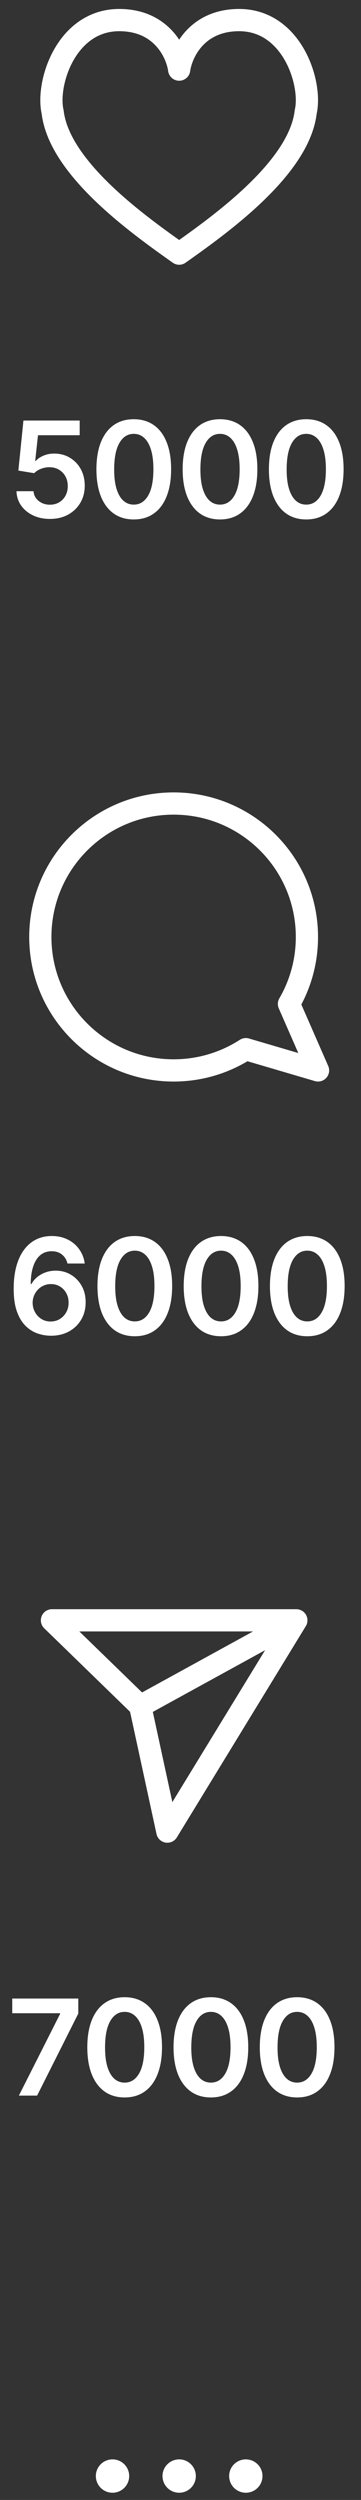
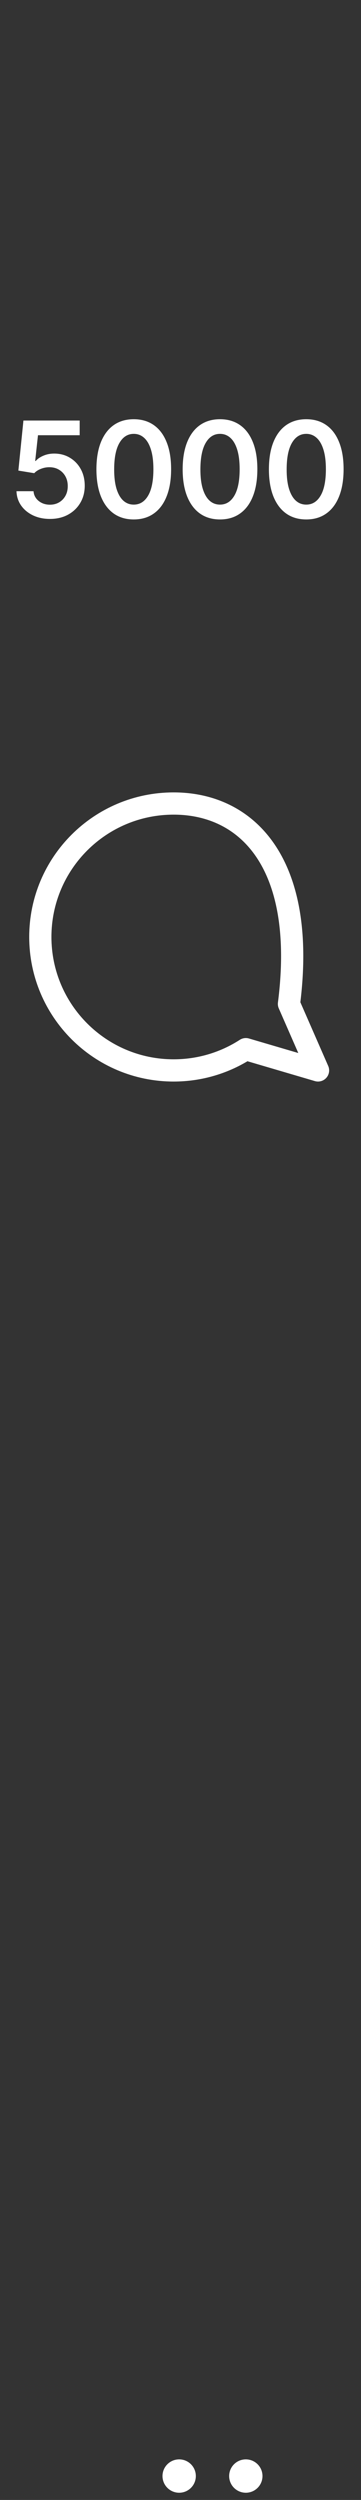
<svg xmlns="http://www.w3.org/2000/svg" width="36" height="249" viewBox="0 0 36 249" fill="none">
  <rect x="0" y="0" width="36" height="249" fill="#333333" stroke="none" />
-   <path d="M11.891 2C16.141 2 17.646 5.29 17.867 6.934C18.089 5.29 19.594 2 23.843 2C29.155 2 31.147 8.344 30.483 11.164C29.819 16.803 21.851 22.442 17.867 25.262C13.883 22.442 5.915 16.803 5.251 11.164C4.587 8.344 6.579 2 11.891 2Z" stroke="white" stroke-width="2.215" stroke-linecap="round" stroke-linejoin="round" />
  <path d="M4.981 51.686C4.352 51.686 3.788 51.568 3.291 51.332C2.794 51.093 2.399 50.766 2.106 50.35C1.817 49.935 1.662 49.46 1.644 48.925H3.343C3.374 49.322 3.546 49.646 3.857 49.897C4.169 50.146 4.543 50.27 4.981 50.27C5.324 50.27 5.629 50.192 5.897 50.034C6.164 49.877 6.375 49.658 6.529 49.378C6.683 49.098 6.759 48.779 6.756 48.42C6.759 48.055 6.682 47.731 6.524 47.447C6.367 47.164 6.152 46.942 5.878 46.782C5.604 46.618 5.289 46.536 4.934 46.536C4.644 46.533 4.359 46.587 4.079 46.697C3.799 46.807 3.577 46.952 3.414 47.131L1.832 46.872L2.337 41.887H7.945V43.35H3.787L3.508 45.913H3.565C3.744 45.703 3.997 45.528 4.325 45.389C4.652 45.248 5.011 45.177 5.401 45.177C5.986 45.177 6.509 45.315 6.968 45.592C7.428 45.866 7.79 46.244 8.054 46.725C8.318 47.207 8.45 47.758 8.45 48.377C8.45 49.016 8.303 49.586 8.007 50.086C7.714 50.583 7.306 50.975 6.784 51.262C6.265 51.545 5.664 51.686 4.981 51.686ZM13.339 51.738C12.562 51.738 11.895 51.542 11.338 51.148C10.784 50.752 10.357 50.181 10.059 49.435C9.763 48.686 9.615 47.784 9.615 46.73C9.618 45.676 9.767 44.779 10.063 44.039C10.362 43.297 10.789 42.73 11.342 42.34C11.899 41.95 12.565 41.755 13.339 41.755C14.113 41.755 14.779 41.95 15.336 42.34C15.893 42.73 16.319 43.297 16.615 44.039C16.914 44.782 17.064 45.679 17.064 46.73C17.064 47.787 16.914 48.691 16.615 49.44C16.319 50.185 15.893 50.755 15.336 51.148C14.782 51.542 14.117 51.738 13.339 51.738ZM13.339 50.261C13.944 50.261 14.42 49.964 14.77 49.369C15.122 48.771 15.298 47.891 15.298 46.73C15.298 45.962 15.218 45.317 15.057 44.795C14.897 44.272 14.67 43.879 14.378 43.614C14.085 43.347 13.739 43.213 13.339 43.213C12.738 43.213 12.263 43.512 11.914 44.11C11.564 44.705 11.388 45.578 11.385 46.73C11.382 47.501 11.459 48.149 11.616 48.675C11.777 49.2 12.003 49.597 12.296 49.864C12.589 50.129 12.937 50.261 13.339 50.261ZM21.94 51.738C21.162 51.738 20.495 51.542 19.938 51.148C19.384 50.752 18.958 50.181 18.659 49.435C18.363 48.686 18.215 47.784 18.215 46.73C18.218 45.676 18.368 44.779 18.664 44.039C18.963 43.297 19.389 42.73 19.943 42.34C20.5 41.95 21.165 41.755 21.94 41.755C22.714 41.755 23.379 41.95 23.936 42.34C24.493 42.73 24.92 43.297 25.216 44.039C25.515 44.782 25.664 45.679 25.664 46.73C25.664 47.787 25.515 48.691 25.216 49.44C24.92 50.185 24.493 50.755 23.936 51.148C23.383 51.542 22.717 51.738 21.94 51.738ZM21.94 50.261C22.544 50.261 23.021 49.964 23.37 49.369C23.722 48.771 23.899 47.891 23.899 46.73C23.899 45.962 23.818 45.317 23.658 44.795C23.497 44.272 23.271 43.879 22.978 43.614C22.685 43.347 22.339 43.213 21.94 43.213C21.338 43.213 20.863 43.512 20.514 44.11C20.165 44.705 19.988 45.578 19.985 46.73C19.982 47.501 20.059 48.149 20.217 48.675C20.377 49.2 20.604 49.597 20.896 49.864C21.189 50.129 21.537 50.261 21.94 50.261ZM30.54 51.738C29.763 51.738 29.095 51.542 28.538 51.148C27.985 50.752 27.558 50.181 27.259 49.435C26.963 48.686 26.816 47.784 26.816 46.73C26.819 45.676 26.968 44.779 27.264 44.039C27.563 43.297 27.989 42.73 28.543 42.34C29.1 41.95 29.766 41.755 30.54 41.755C31.314 41.755 31.98 41.95 32.537 42.34C33.094 42.73 33.52 43.297 33.816 44.039C34.115 44.782 34.264 45.679 34.264 46.73C34.264 47.787 34.115 48.691 33.816 49.44C33.52 50.185 33.094 50.755 32.537 51.148C31.983 51.542 31.317 51.738 30.54 51.738ZM30.54 50.261C31.144 50.261 31.621 49.964 31.97 49.369C32.323 48.771 32.499 47.891 32.499 46.73C32.499 45.962 32.419 45.317 32.258 44.795C32.098 44.272 31.871 43.879 31.578 43.614C31.286 43.347 30.939 43.213 30.54 43.213C29.939 43.213 29.464 43.512 29.114 44.11C28.765 44.705 28.589 45.578 28.586 46.73C28.582 47.501 28.66 48.149 28.817 48.675C28.977 49.2 29.204 49.597 29.497 49.864C29.789 50.129 30.137 50.261 30.54 50.261Z" fill="white" />
-   <path d="M28.816 99.992C29.955 98.032 30.607 95.754 30.607 93.324C30.607 85.983 24.655 80.032 17.314 80.032C9.972 80.032 4.021 85.983 4.021 93.324C4.021 100.665 9.972 106.617 17.314 106.617C19.968 106.617 22.44 105.839 24.515 104.499L31.715 106.617L28.816 99.992Z" stroke="white" stroke-width="2.215" stroke-linejoin="round" />
-   <path d="M5.056 133.042C4.594 133.038 4.142 132.958 3.702 132.801C3.261 132.64 2.865 132.381 2.512 132.022C2.16 131.66 1.88 131.18 1.672 130.582C1.464 129.981 1.362 129.237 1.365 128.349C1.365 127.522 1.453 126.784 1.629 126.136C1.806 125.487 2.059 124.94 2.389 124.493C2.72 124.043 3.118 123.7 3.584 123.464C4.053 123.228 4.577 123.11 5.156 123.11C5.763 123.11 6.301 123.229 6.77 123.468C7.242 123.708 7.623 124.035 7.912 124.45C8.202 124.863 8.381 125.328 8.45 125.848H6.727C6.639 125.476 6.458 125.18 6.185 124.96C5.914 124.737 5.571 124.625 5.156 124.625C4.485 124.625 3.969 124.916 3.607 125.498C3.248 126.08 3.068 126.88 3.064 127.896H3.13C3.285 127.619 3.485 127.382 3.73 127.183C3.975 126.985 4.252 126.833 4.561 126.726C4.872 126.615 5.201 126.56 5.547 126.56C6.114 126.56 6.622 126.696 7.072 126.966C7.525 127.237 7.884 127.61 8.148 128.085C8.413 128.557 8.543 129.098 8.54 129.709C8.543 130.345 8.398 130.916 8.106 131.422C7.813 131.926 7.406 132.322 6.883 132.612C6.361 132.901 5.752 133.045 5.056 133.042ZM5.047 131.625C5.39 131.625 5.697 131.542 5.967 131.375C6.238 131.208 6.452 130.983 6.609 130.7C6.767 130.417 6.844 130.099 6.841 129.747C6.844 129.401 6.768 129.087 6.614 128.807C6.463 128.527 6.254 128.305 5.986 128.142C5.719 127.978 5.414 127.896 5.071 127.896C4.816 127.896 4.578 127.945 4.358 128.043C4.138 128.14 3.946 128.275 3.782 128.449C3.618 128.618 3.489 128.817 3.395 129.043C3.304 129.267 3.256 129.506 3.253 129.761C3.256 130.098 3.335 130.408 3.489 130.691C3.643 130.974 3.856 131.201 4.127 131.371C4.397 131.54 4.704 131.625 5.047 131.625ZM13.443 133.093C12.666 133.093 11.999 132.897 11.442 132.503C10.888 132.107 10.461 131.536 10.162 130.79C9.867 130.041 9.719 129.139 9.719 128.085C9.722 127.031 9.871 126.134 10.167 125.394C10.466 124.652 10.893 124.085 11.446 123.695C12.003 123.305 12.669 123.11 13.443 123.11C14.217 123.11 14.883 123.305 15.44 123.695C15.997 124.085 16.423 124.652 16.719 125.394C17.018 126.137 17.168 127.034 17.168 128.085C17.168 129.142 17.018 130.046 16.719 130.795C16.423 131.54 15.997 132.11 15.44 132.503C14.886 132.897 14.22 133.093 13.443 133.093ZM13.443 131.616C14.047 131.616 14.524 131.319 14.873 130.724C15.226 130.126 15.402 129.246 15.402 128.085C15.402 127.317 15.322 126.672 15.161 126.15C15.001 125.627 14.774 125.234 14.482 124.97C14.189 124.702 13.843 124.568 13.443 124.568C12.842 124.568 12.367 124.867 12.018 125.465C11.668 126.06 11.492 126.933 11.489 128.085C11.486 128.856 11.563 129.504 11.72 130.03C11.881 130.555 12.107 130.952 12.4 131.219C12.693 131.484 13.04 131.616 13.443 131.616ZM22.043 133.093C21.266 133.093 20.599 132.897 20.042 132.503C19.488 132.107 19.062 131.536 18.763 130.79C18.467 130.041 18.319 129.139 18.319 128.085C18.322 127.031 18.472 126.134 18.767 125.394C19.066 124.652 19.493 124.085 20.047 123.695C20.604 123.305 21.269 123.11 22.043 123.11C22.818 123.11 23.483 123.305 24.04 123.695C24.597 124.085 25.024 124.652 25.319 125.394C25.618 126.137 25.768 127.034 25.768 128.085C25.768 129.142 25.618 130.046 25.319 130.795C25.024 131.54 24.597 132.11 24.04 132.503C23.486 132.897 22.821 133.093 22.043 133.093ZM22.043 131.616C22.648 131.616 23.124 131.319 23.474 130.724C23.826 130.126 24.002 129.246 24.002 128.085C24.002 127.317 23.922 126.672 23.762 126.15C23.601 125.627 23.375 125.234 23.082 124.97C22.789 124.702 22.443 124.568 22.043 124.568C21.442 124.568 20.967 124.867 20.618 125.465C20.268 126.06 20.092 126.933 20.089 128.085C20.086 128.856 20.163 129.504 20.32 130.03C20.481 130.555 20.707 130.952 21 131.219C21.293 131.484 21.641 131.616 22.043 131.616ZM30.644 133.093C29.866 133.093 29.199 132.897 28.642 132.503C28.088 132.107 27.662 131.536 27.363 130.79C27.067 130.041 26.919 129.139 26.919 128.085C26.922 127.031 27.072 126.134 27.368 125.394C27.667 124.652 28.093 124.085 28.647 123.695C29.204 123.305 29.87 123.11 30.644 123.11C31.418 123.11 32.084 123.305 32.641 123.695C33.197 124.085 33.624 124.652 33.92 125.394C34.219 126.137 34.368 127.034 34.368 128.085C34.368 129.142 34.219 130.046 33.92 130.795C33.624 131.54 33.197 132.11 32.641 132.503C32.087 132.897 31.421 133.093 30.644 133.093ZM30.644 131.616C31.248 131.616 31.725 131.319 32.074 130.724C32.426 130.126 32.603 129.246 32.603 128.085C32.603 127.317 32.523 126.672 32.362 126.15C32.202 125.627 31.975 125.234 31.682 124.97C31.39 124.702 31.043 124.568 30.644 124.568C30.043 124.568 29.567 124.867 29.218 125.465C28.869 126.06 28.693 126.933 28.689 128.085C28.686 128.856 28.763 129.504 28.921 130.03C29.081 130.555 29.308 130.952 29.601 131.219C29.893 131.484 30.241 131.616 30.644 131.616Z" fill="white" />
-   <path d="M29.552 161.387H5.182L13.982 169.937M29.552 161.387L16.69 182.433L13.982 169.937M29.552 161.387L13.982 169.937" stroke="white" stroke-width="2.215" stroke-linecap="round" stroke-linejoin="round" />
-   <path d="M1.883 208.726L5.994 200.588V200.522H1.222V199.059H7.807V200.555L3.7 208.726H1.883ZM12.43 208.91C11.653 208.91 10.986 208.713 10.429 208.32C9.875 207.923 9.449 207.352 9.15 206.606C8.854 205.858 8.706 204.956 8.706 203.902C8.709 202.847 8.859 201.951 9.154 201.211C9.453 200.468 9.88 199.902 10.434 199.512C10.991 199.121 11.656 198.926 12.43 198.926C13.204 198.926 13.87 199.121 14.427 199.512C14.984 199.902 15.411 200.468 15.706 201.211C16.005 201.954 16.155 202.851 16.155 203.902C16.155 204.959 16.005 205.862 15.706 206.611C15.411 207.357 14.984 207.927 14.427 208.32C13.873 208.713 13.208 208.91 12.43 208.91ZM12.43 207.433C13.035 207.433 13.511 207.135 13.861 206.54C14.213 205.942 14.389 205.063 14.389 203.902C14.389 203.134 14.309 202.489 14.149 201.966C13.988 201.444 13.761 201.051 13.469 200.786C13.176 200.519 12.83 200.385 12.43 200.385C11.829 200.385 11.354 200.684 11.005 201.282C10.655 201.877 10.479 202.75 10.476 203.902C10.473 204.673 10.55 205.321 10.707 205.846C10.868 206.372 11.095 206.769 11.387 207.036C11.68 207.3 12.028 207.433 12.43 207.433ZM21.031 208.91C20.253 208.91 19.586 208.713 19.029 208.32C18.475 207.923 18.049 207.352 17.75 206.606C17.454 205.858 17.306 204.956 17.306 203.902C17.309 202.847 17.459 201.951 17.755 201.211C18.054 200.468 18.48 199.902 19.034 199.512C19.591 199.121 20.256 198.926 21.031 198.926C21.805 198.926 22.47 199.121 23.027 199.512C23.584 199.902 24.011 200.468 24.307 201.211C24.606 201.954 24.755 202.851 24.755 203.902C24.755 204.959 24.606 205.862 24.307 206.611C24.011 207.357 23.584 207.927 23.027 208.32C22.474 208.713 21.808 208.91 21.031 208.91ZM21.031 207.433C21.635 207.433 22.112 207.135 22.461 206.54C22.813 205.942 22.99 205.063 22.99 203.902C22.99 203.134 22.909 202.489 22.749 201.966C22.588 201.444 22.362 201.051 22.069 200.786C21.776 200.519 21.43 200.385 21.031 200.385C20.43 200.385 19.954 200.684 19.605 201.282C19.256 201.877 19.08 202.75 19.076 203.902C19.073 204.673 19.15 205.321 19.308 205.846C19.468 206.372 19.695 206.769 19.988 207.036C20.28 207.3 20.628 207.433 21.031 207.433ZM29.631 208.91C28.854 208.91 28.186 208.713 27.63 208.32C27.076 207.923 26.649 207.352 26.35 206.606C26.055 205.858 25.907 204.956 25.907 203.902C25.91 202.847 26.059 201.951 26.355 201.211C26.654 200.468 27.08 199.902 27.634 199.512C28.191 199.121 28.857 198.926 29.631 198.926C30.405 198.926 31.071 199.121 31.628 199.512C32.185 199.902 32.611 200.468 32.907 201.211C33.206 201.954 33.355 202.851 33.355 203.902C33.355 204.959 33.206 205.862 32.907 206.611C32.611 207.357 32.185 207.927 31.628 208.32C31.074 208.713 30.408 208.91 29.631 208.91ZM29.631 207.433C30.235 207.433 30.712 207.135 31.061 206.54C31.414 205.942 31.59 205.063 31.59 203.902C31.59 203.134 31.51 202.489 31.349 201.966C31.189 201.444 30.962 201.051 30.669 200.786C30.377 200.519 30.031 200.385 29.631 200.385C29.03 200.385 28.555 200.684 28.205 201.282C27.856 201.877 27.68 202.75 27.677 203.902C27.674 204.673 27.751 205.321 27.908 205.846C28.069 206.372 28.295 206.769 28.588 207.036C28.88 207.3 29.228 207.433 29.631 207.433Z" fill="white" />
+   <path d="M28.816 99.992C30.607 85.983 24.655 80.032 17.314 80.032C9.972 80.032 4.021 85.983 4.021 93.324C4.021 100.665 9.972 106.617 17.314 106.617C19.968 106.617 22.44 105.839 24.515 104.499L31.715 106.617L28.816 99.992Z" stroke="white" stroke-width="2.215" stroke-linejoin="round" />
  <g clip-path="url(#clip0_739_1472)">
    <ellipse cx="24.514" cy="246.62" rx="1.662" ry="1.662" fill="white" />
    <ellipse cx="17.867" cy="246.62" rx="1.662" ry="1.662" fill="white" />
-     <ellipse cx="11.22" cy="246.62" rx="1.662" ry="1.662" fill="white" />
  </g>
  <defs>
    <clipPath id="clip0_739_1472">
      <rect width="16.616" height="3.323" fill="white" transform="translate(9.559 244.958)" />
    </clipPath>
  </defs>
</svg>